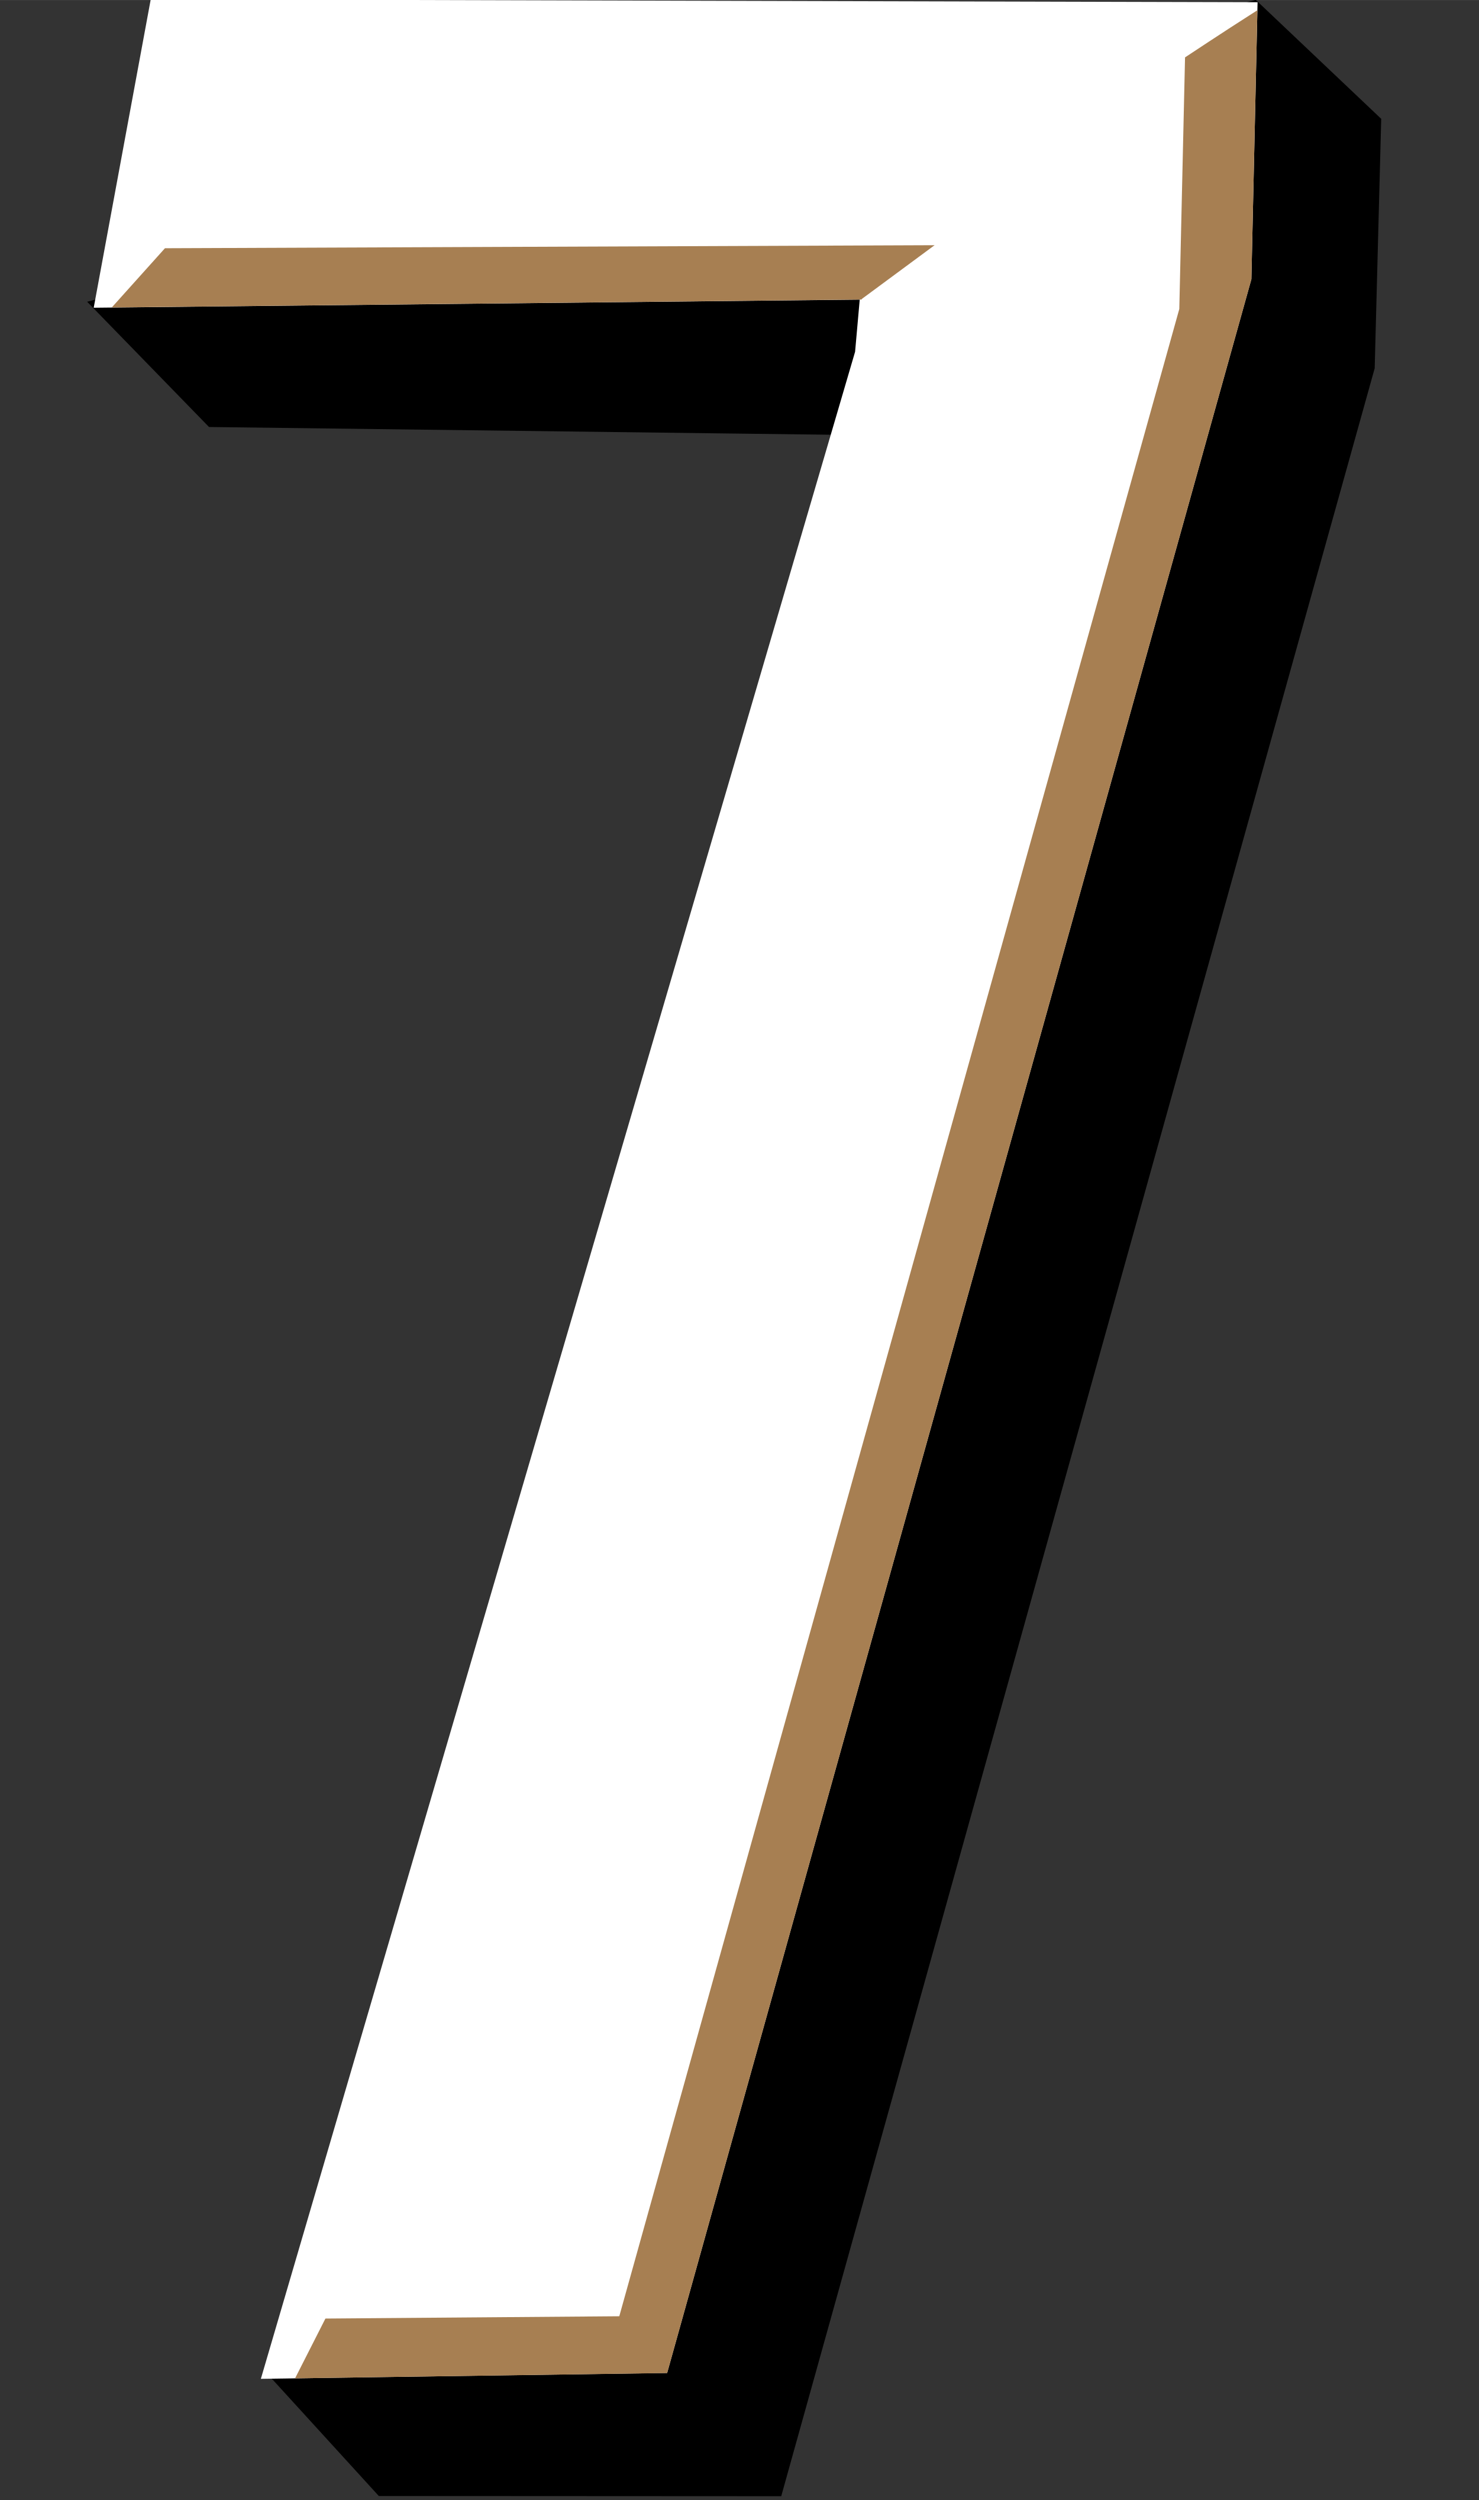
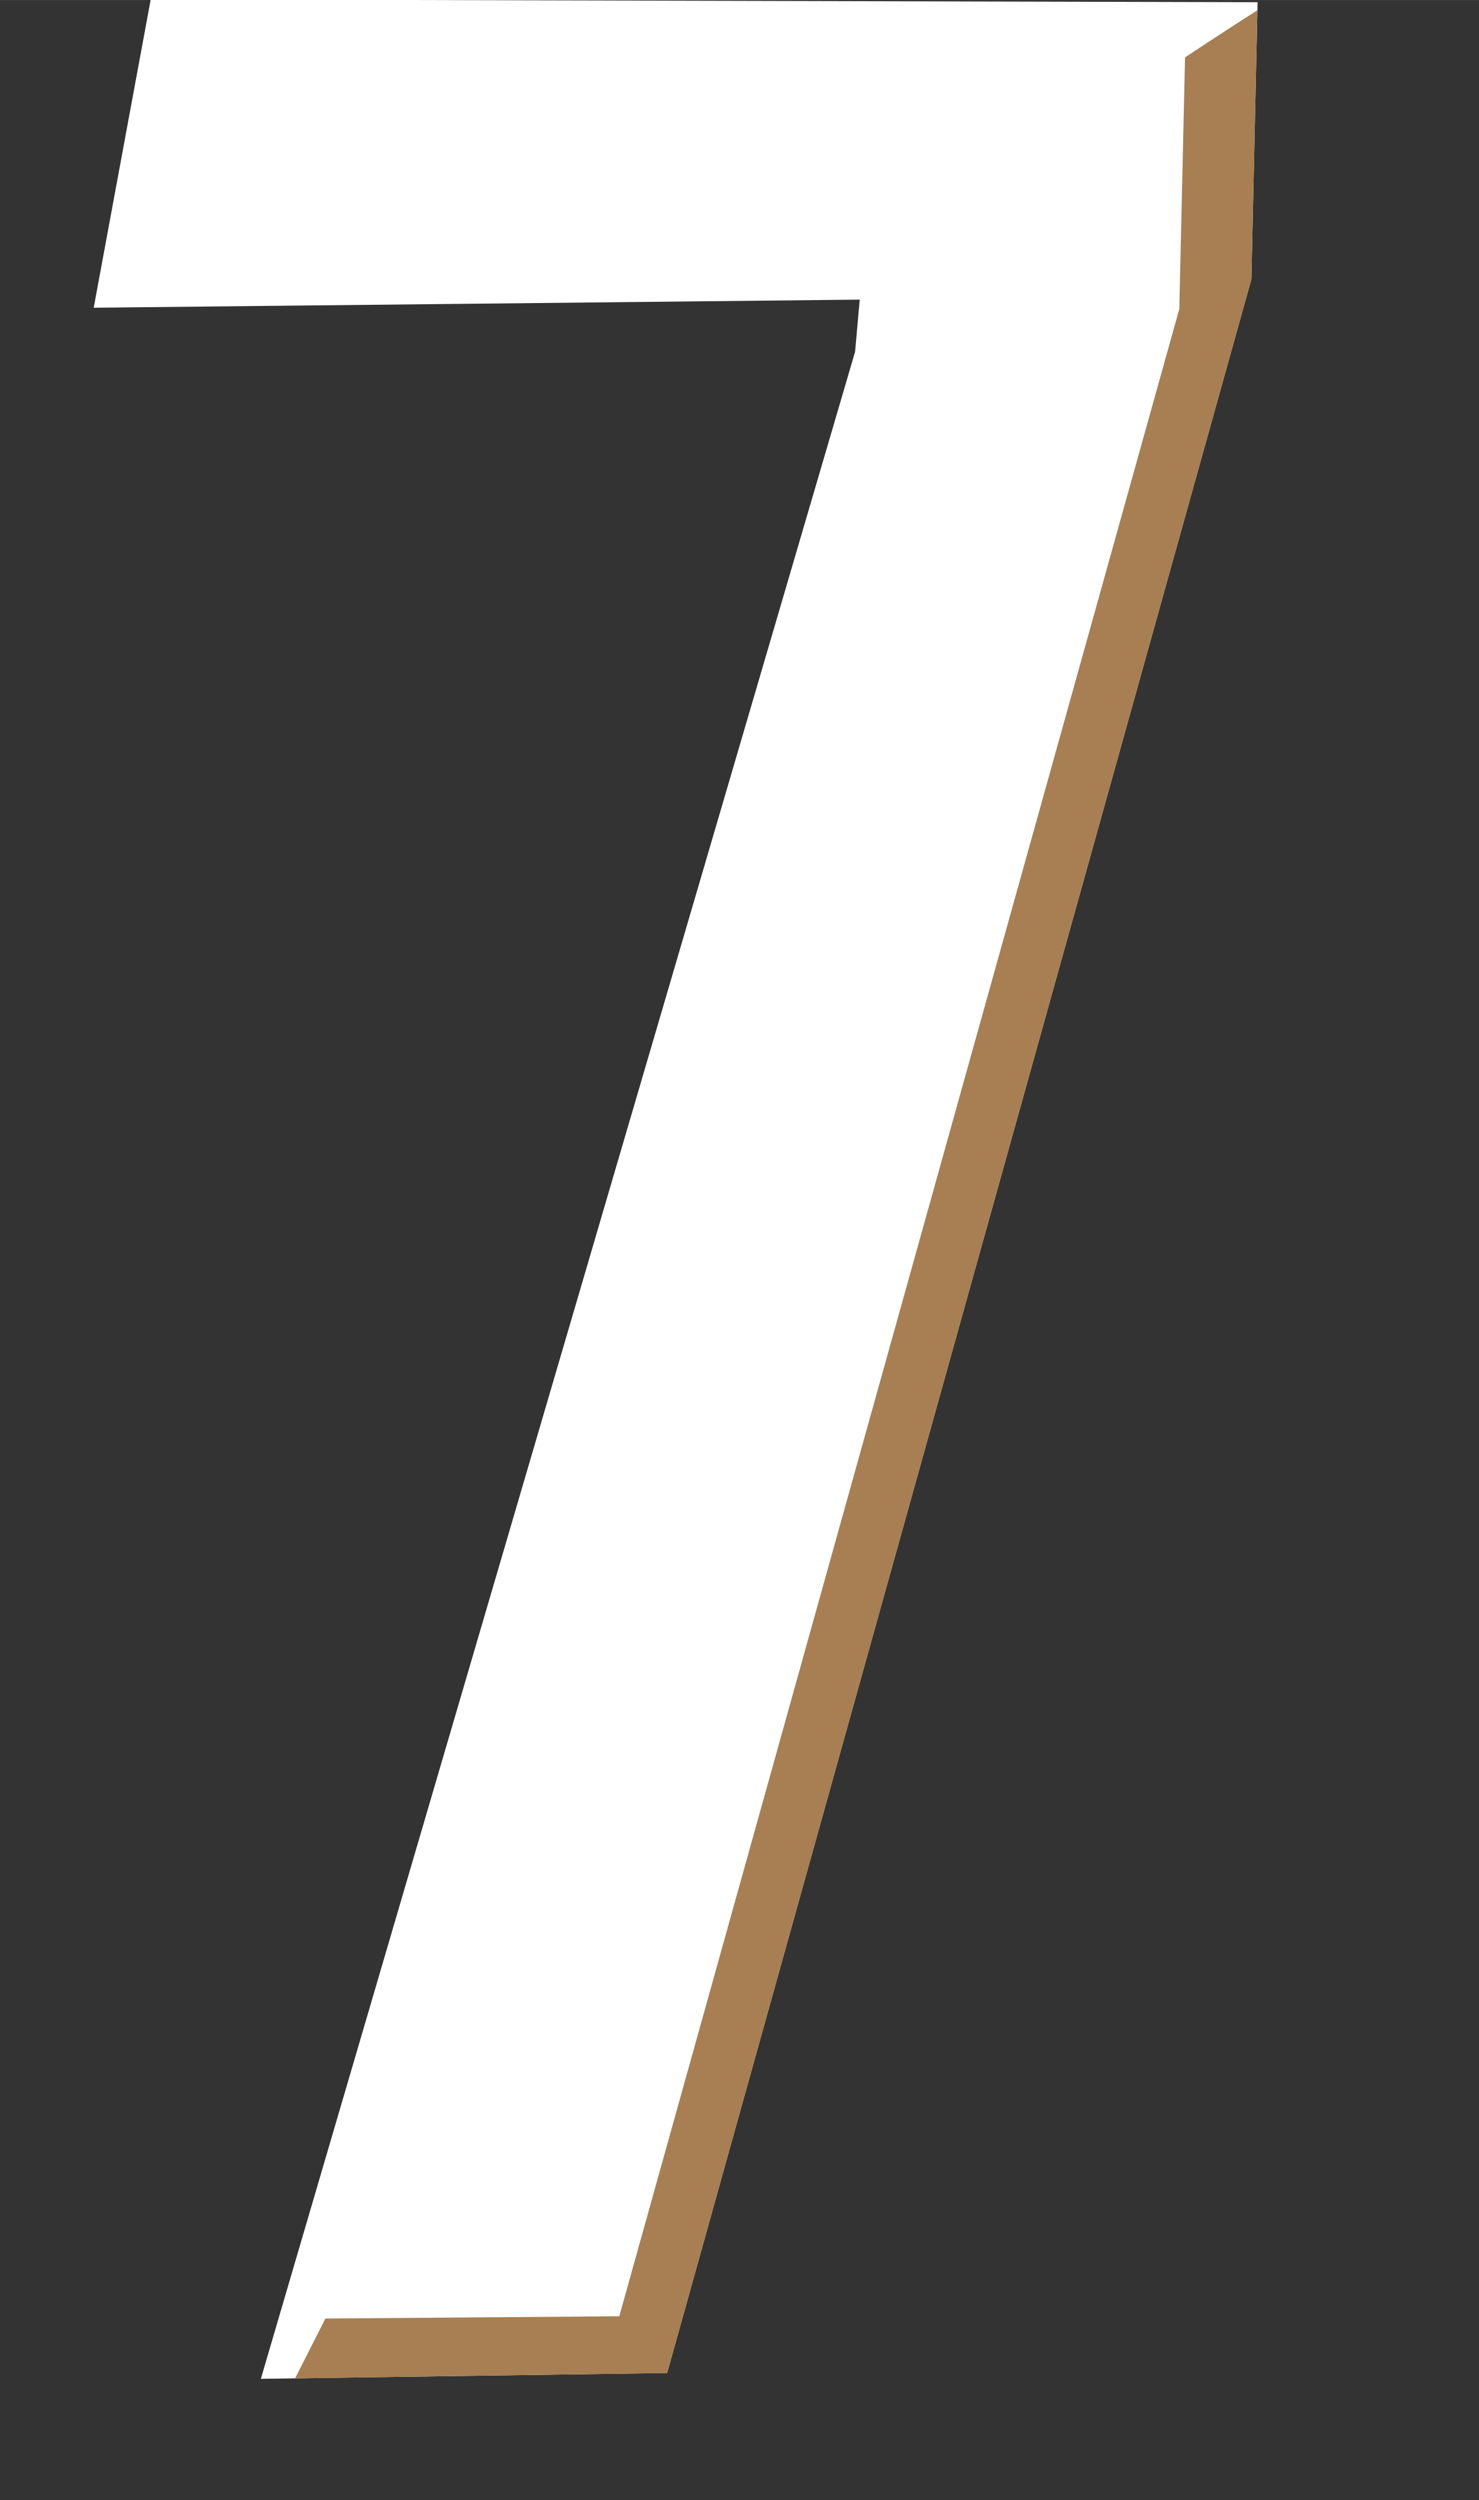
<svg xmlns="http://www.w3.org/2000/svg" xmlns:ns1="http://www.inkscape.org/namespaces/inkscape" xmlns:ns2="http://sodipodi.sourceforge.net/DTD/sodipodi-0.dtd" width="21.111mm" height="35.671mm" viewBox="0 0 23.457 39.634" version="1.1" id="svg1" xml:space="preserve" ns1:version="1.3.2 (091e20e, 2023-11-25)" ns2:docname="7.svg">
  <rect x="0" y="0" width="23.457" height="39.634" fill="#333333" stroke="none" />
  <ns2:namedview id="namedview1" pagecolor="#ffffff" bordercolor="#000000" borderopacity="0.25" ns1:showpageshadow="2" ns1:pageopacity="0.0" ns1:pagecheckerboard="0" ns1:deskcolor="#d1d1d1" ns1:document-units="mm" ns1:zoom="2.9588826" ns1:cx="102.06556" ns1:cy="99.6998" ns1:window-width="3440" ns1:window-height="1387" ns1:window-x="1728" ns1:window-y="25" ns1:window-maximized="1" ns1:current-layer="layer6" />
  <defs id="defs1" />
  <g ns1:groupmode="layer" id="layer6" ns1:label="7" transform="translate(-171.021,-23.279)">
    <g id="g1" transform="matrix(1.108,0,0,1.108,-17.088,-2.525)">
-       <path style="display:inline;fill:#000000;fill-opacity:1;stroke:#000000;stroke-width:0.05;stroke-opacity:1" d="m 171.069,27.619 1.707,1.754 11.225,0.14 -10.424,27.677 1.63,1.786 5.73,0.003 8.489,-30.425 0.093,-3.555 -1.777,-1.684 z" id="path41" ns1:label="Shadow" ns2:nodetypes="cccccccccc" />
      <path style="display:inline;fill:#ffffff;fill-opacity:1;stroke:#ffffff;stroke-width:0.05;stroke-opacity:1" d="m 171.145,27.666 0.807,-4.362 15.797,0.041 -0.088,3.935 -8.357,29.936 -5.763,0.083 8.497,-28.973 0.069,-0.776 z" id="path42" ns2:nodetypes="ccccccccc" ns1:label="Number" />
      <path id="path44" style="fill:#a77f52;fill-opacity:1;stroke:#a77f52;stroke-width:0.05;stroke-opacity:1" d="m 187.746,23.481 c -0.441,0.281 -0.985,0.642 -0.985,0.642 l -0.082,3.59 -8.022,28.741 -4.21,0.033 -0.409,0.805 5.266,-0.075 8.357,-29.936 z" ns1:label="Right Accent" />
-       <path id="path43" style="fill:#a77f52;fill-opacity:1;stroke:#a77f52;stroke-width:0.05;stroke-opacity:1" d="m 183.075,26.822 -10.929,0.043 -0.716,0.797 10.678,-0.113 -0.015,-0.002 z" ns1:label="Top Accent" ns2:nodetypes="cccccc" />
    </g>
  </g>
</svg>